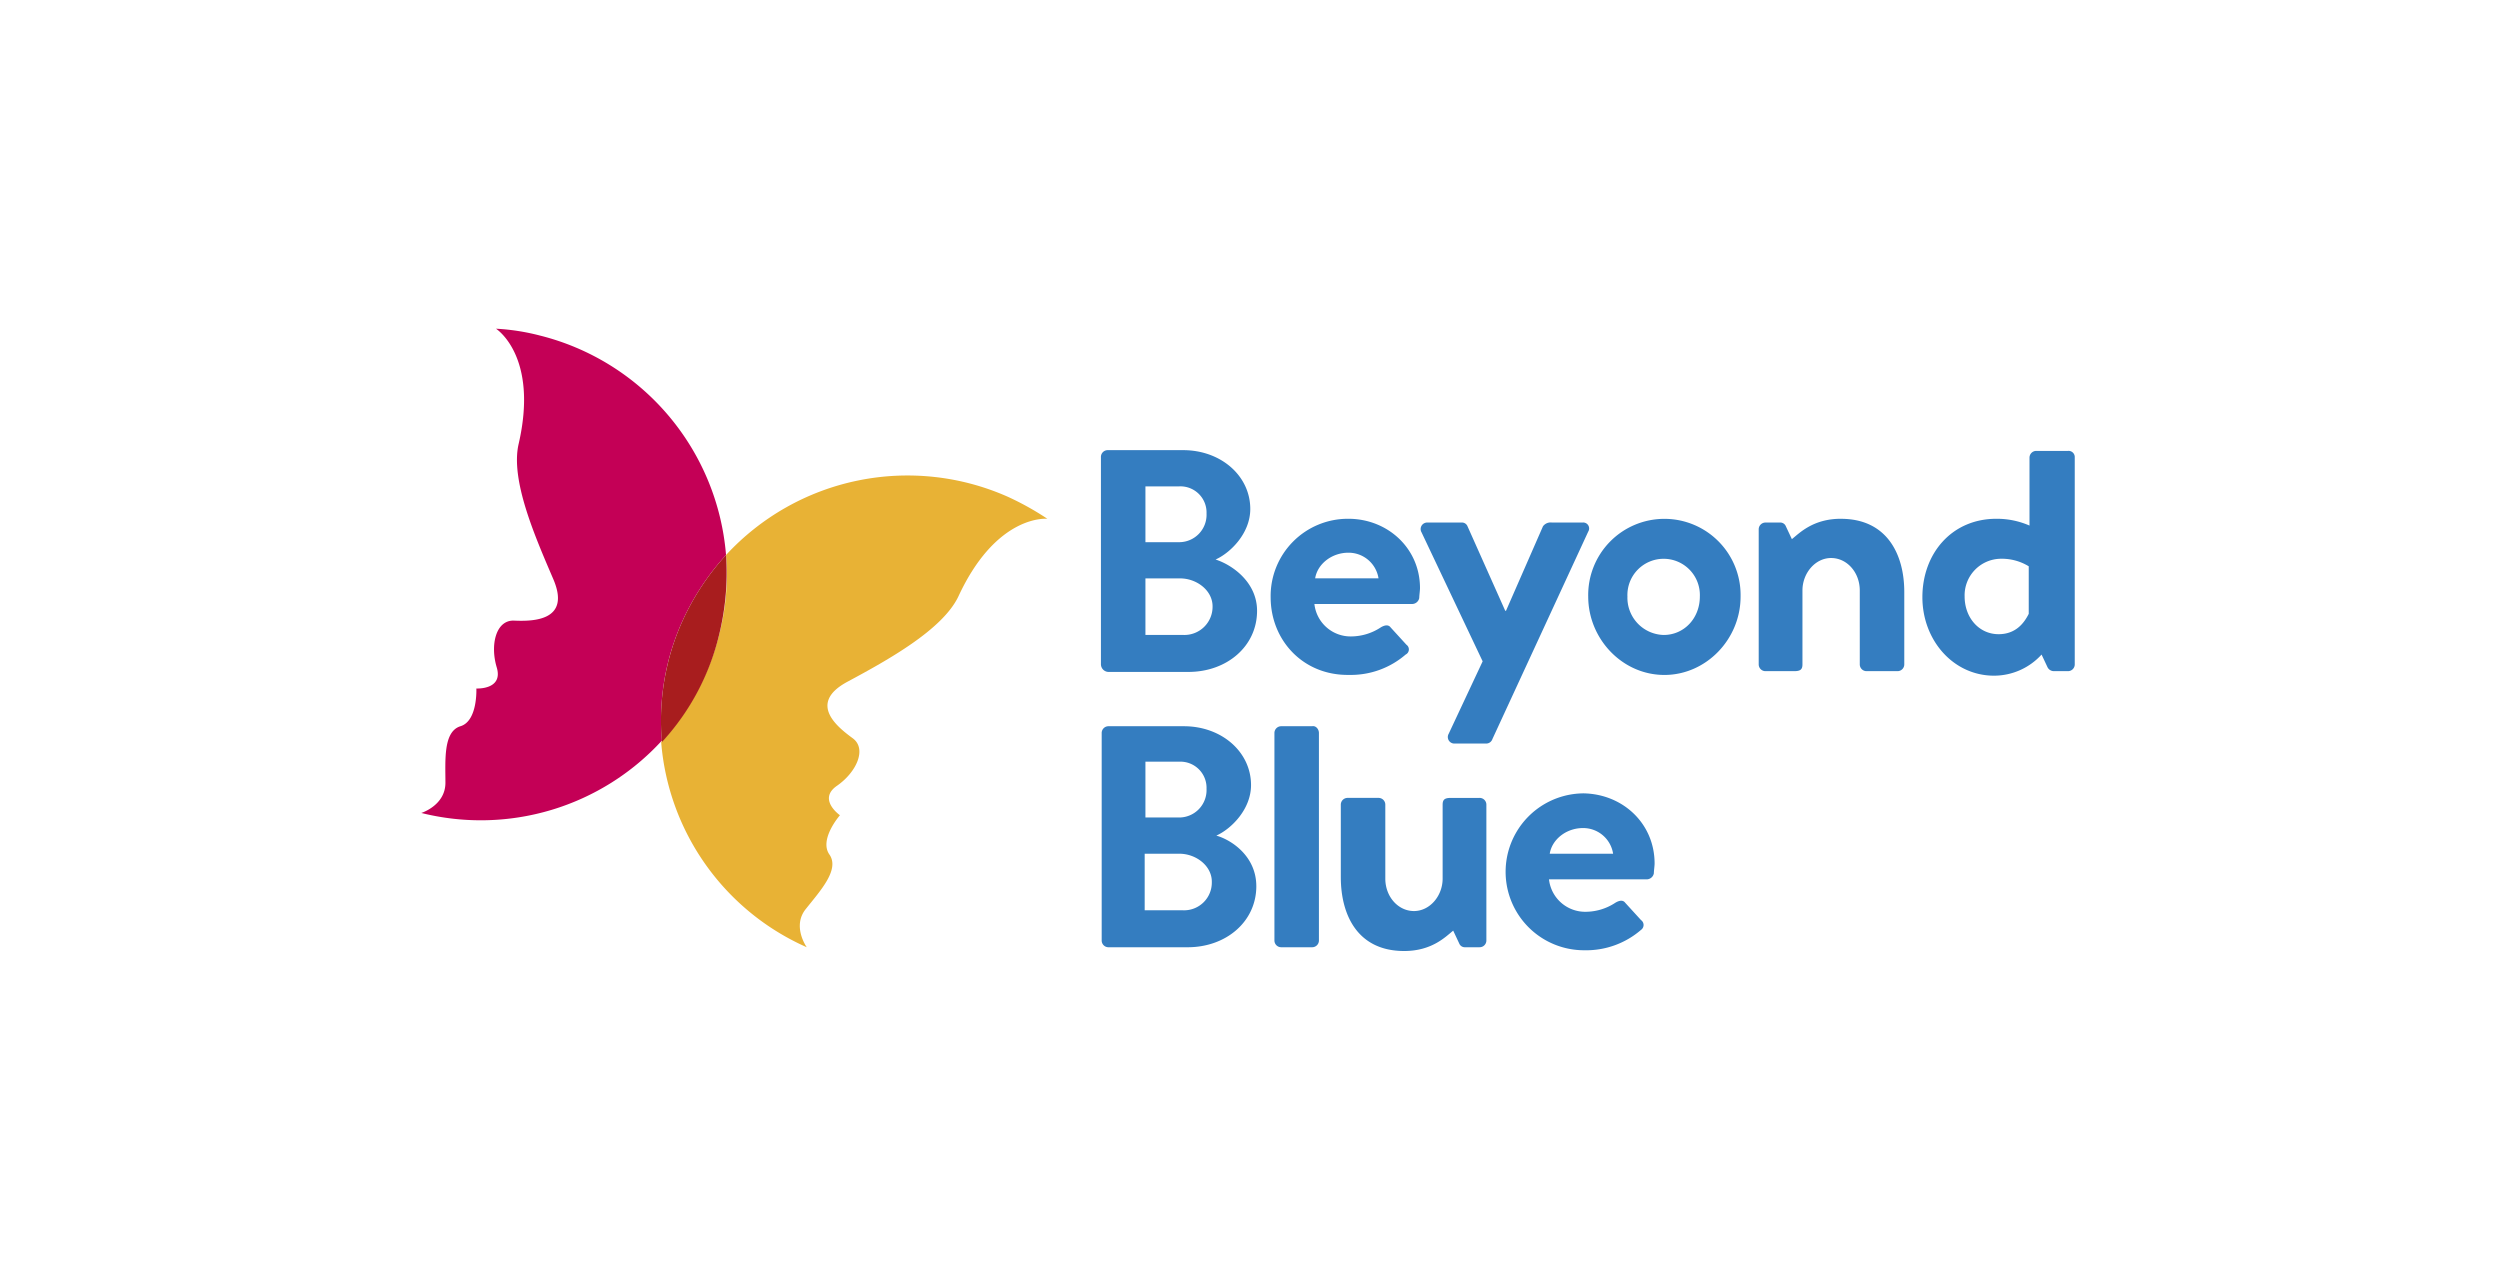
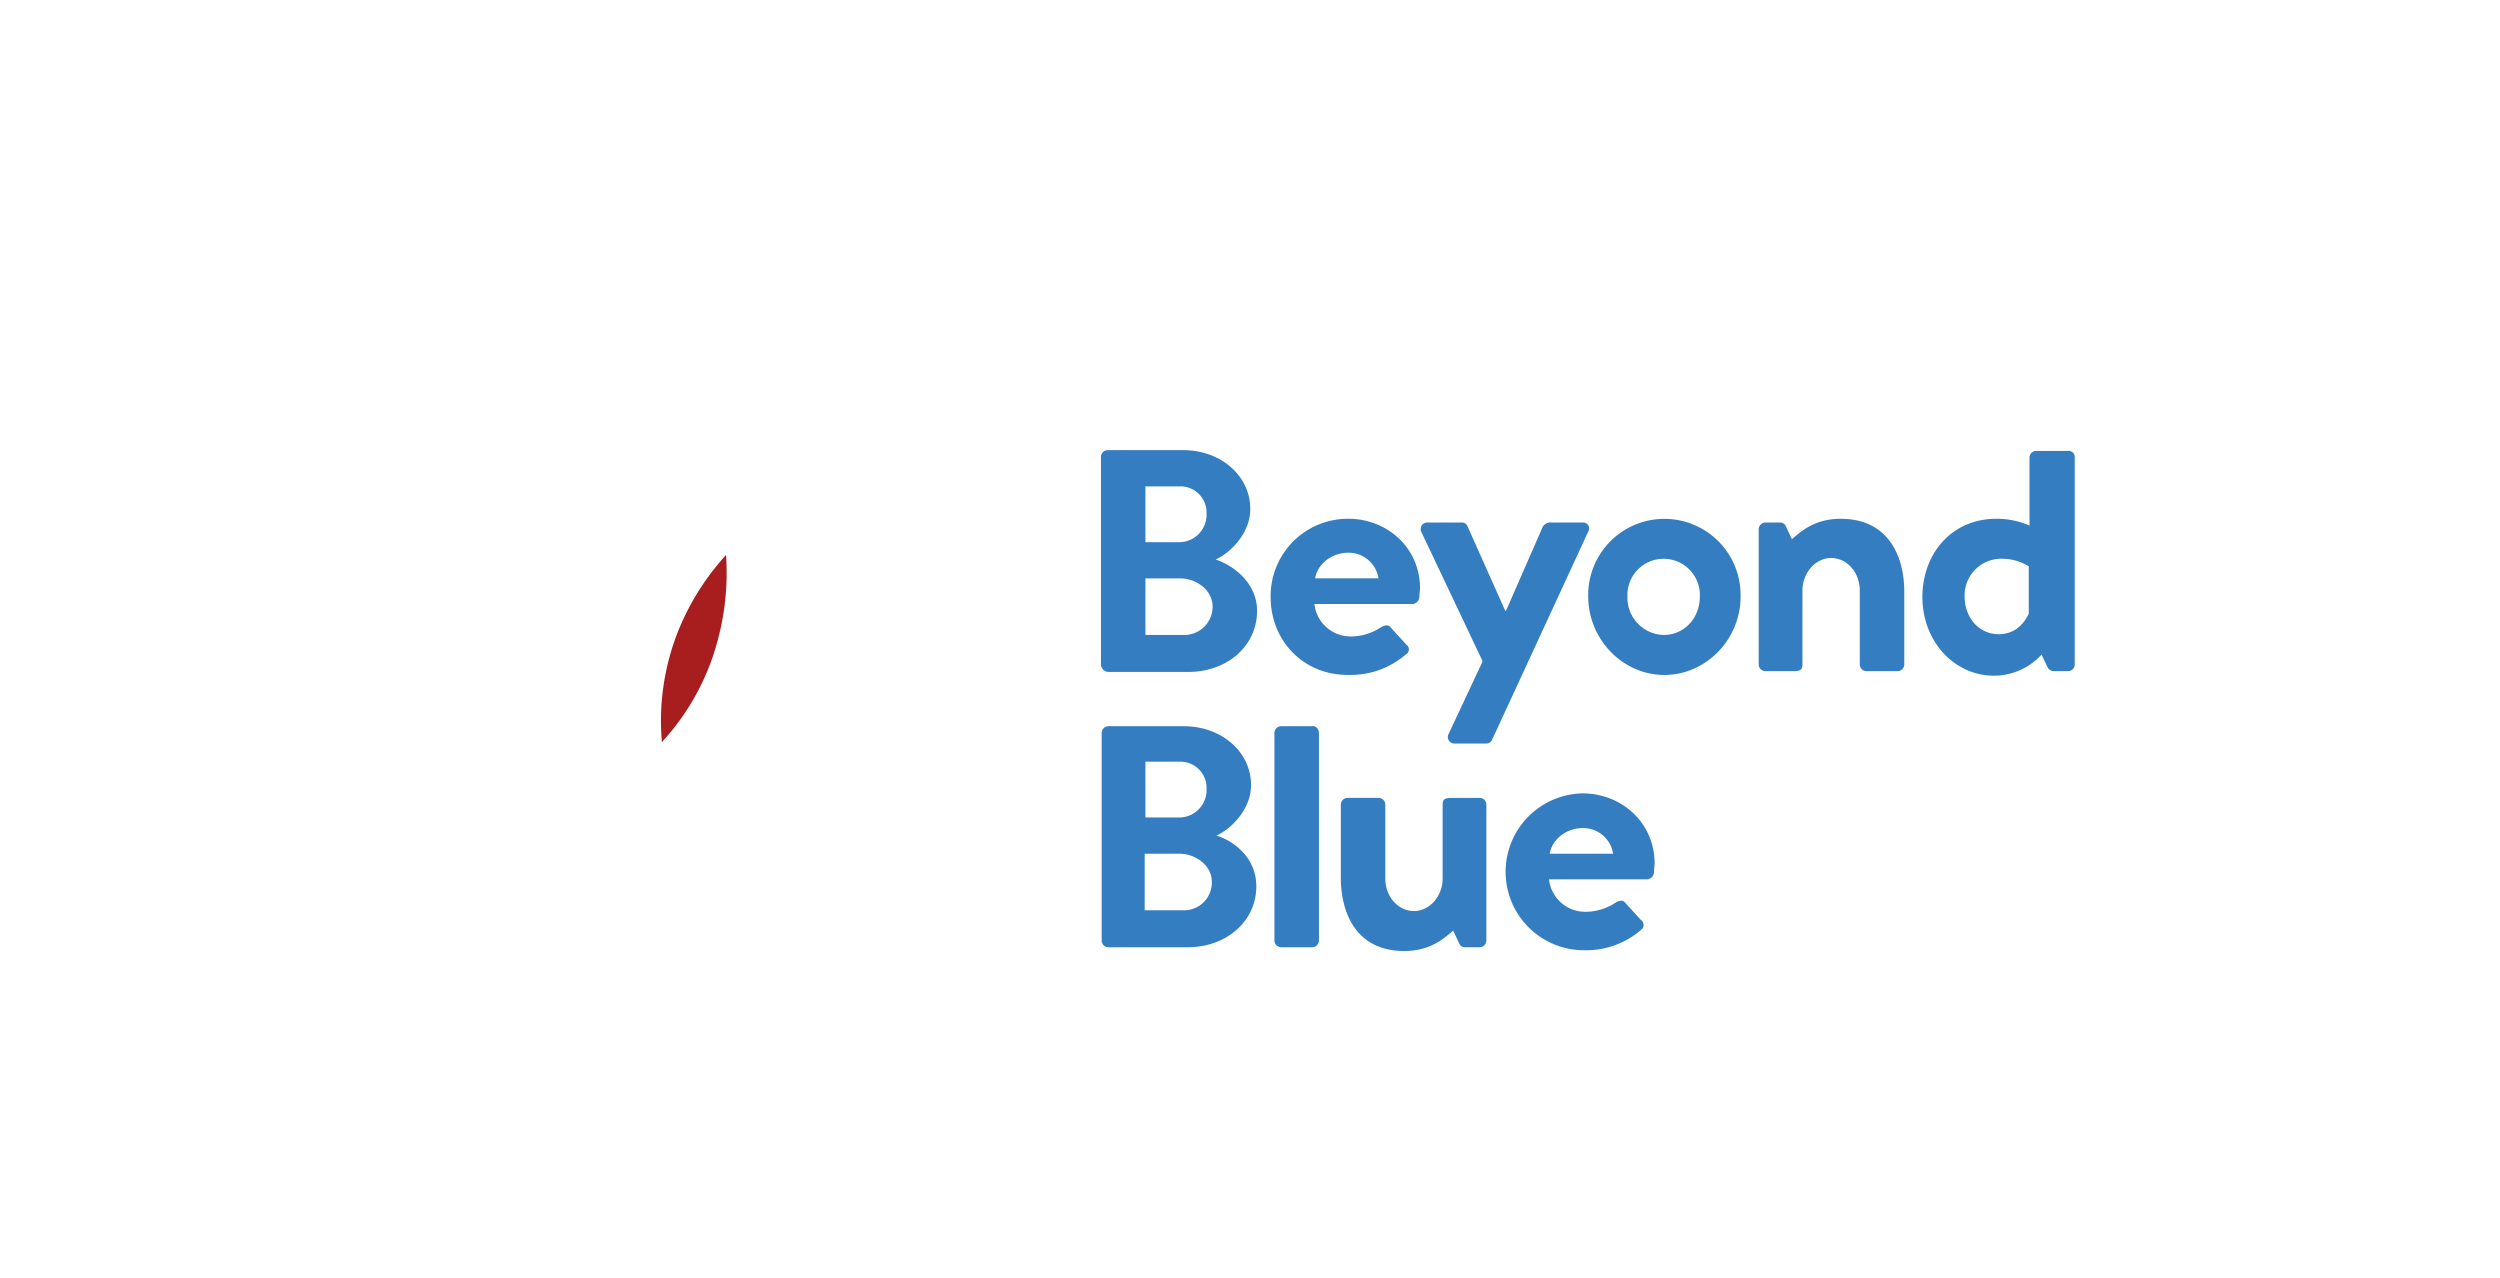
<svg xmlns="http://www.w3.org/2000/svg" width="540" height="276" viewBox="0 0 540 276">
  <defs>
    <clipPath id="clip-beyond-blue-logo_">
      <rect width="540" height="276" />
    </clipPath>
  </defs>
  <g id="beyond-blue-logo_" data-name="beyond-blue-logo " clip-path="url(#clip-beyond-blue-logo_)">
    <g id="BL-Logo" transform="translate(71.3 50.6)">
      <g id="Group_6" data-name="Group 6" transform="translate(19.7 20.4)">
        <g id="Group_5" data-name="Group 5">
-           <path id="Path_266" data-name="Path 266" d="M76.074,83.617a54.761,54.761,0,0,1,9.45-14.338A53.328,53.328,0,0,0,45.28,21.866,47.453,47.453,0,0,0,35.83,20.4s9.287,5.866,4.888,24.928c-1.792,7.821,3.584,20.04,7.495,29.165s-4.562,9.124-8.472,8.961-5.214,5.214-3.747,10.1-4.4,4.562-4.4,4.562.326,7.006-3.422,8.147-3.259,7.332-3.259,12.22S19.7,125,19.7,125A53.036,53.036,0,0,0,71.675,109.36a51.671,51.671,0,0,1,4.4-25.743" transform="translate(-19.7 -20.4)" fill="#c40056" />
-           <path id="Path_267" data-name="Path 267" d="M126.448,44.493A53.34,53.34,0,0,0,65.512,57.038a51.164,51.164,0,0,1-1.466,17.108A53.955,53.955,0,0,1,51.5,97.445a53.072,53.072,0,0,0,31.446,44.317s-3.259-4.562-.163-8.309c3.1-3.91,7.332-8.472,5.051-11.731s2.281-8.472,2.281-8.472-4.888-3.422-.652-6.354,6.517-7.984,3.422-10.265-9.939-7.495-1.141-12.22S112.273,73.169,115.695,66C124,48.077,134.921,49.218,134.921,49.218a62.052,62.052,0,0,0-8.472-4.725" transform="translate(0.312 -8.159)" fill="#e8b235" />
          <path id="Path_268" data-name="Path 268" d="M64.067,67.508A55.789,55.789,0,0,0,65.533,50.4a54.761,54.761,0,0,0-9.45,14.338,52.315,52.315,0,0,0-4.4,26.069,52.037,52.037,0,0,0,12.383-23.3" transform="translate(0.291 -1.521)" fill="#a81d1e" />
          <path id="Path_269" data-name="Path 269" d="M156.887,97.6v44.806a1.46,1.46,0,0,1-1.466,1.466h-6.68a1.46,1.46,0,0,1-1.466-1.466V97.6a1.46,1.46,0,0,1,1.466-1.466h6.68c.815-.163,1.466.652,1.466,1.466m-13.523,33.075c0,7.658-6.517,13.2-14.827,13.2H111.429a1.46,1.46,0,0,1-1.466-1.466V97.6a1.46,1.46,0,0,1,1.466-1.466h16.293c8.147,0,14.5,5.54,14.5,12.709,0,5.214-4.236,9.45-7.495,10.916,3.422.978,8.635,4.562,8.635,10.916m-23.951-14.827h7.332a5.919,5.919,0,0,0,5.866-6.191,5.647,5.647,0,0,0-5.866-5.866h-7.332ZM133.751,129.7c0-3.422-3.422-6.028-7.006-6.028H119.25v12.22h8.309a5.992,5.992,0,0,0,6.191-6.191m57.84-18.085H185.4c-1.3,0-1.792.326-1.792,1.466v15.967c0,3.747-2.77,7.006-6.191,7.006s-6.191-3.1-6.191-7.006V113.078a1.46,1.46,0,0,0-1.466-1.466h-6.68a1.46,1.46,0,0,0-1.466,1.466v15.641c0,8.147,3.584,15.967,13.686,15.967,6.028,0,8.961-3.1,10.591-4.4l1.3,2.77a1.29,1.29,0,0,0,1.3.815h3.1a1.46,1.46,0,0,0,1.466-1.466V113.078a1.46,1.46,0,0,0-1.466-1.466m56.374-43.5c0,9.287-7.495,16.945-16.456,16.945-9.124,0-16.456-7.821-16.456-16.945a16.459,16.459,0,1,1,32.912,0m-8.8,0a7.827,7.827,0,1,0-15.641,0,8.042,8.042,0,0,0,7.821,8.309c4.4,0,7.821-3.584,7.821-8.309M109.8,82.772V37.966a1.46,1.46,0,0,1,1.466-1.466h16.293c8.147,0,14.5,5.54,14.5,12.709,0,5.214-4.236,9.45-7.495,10.916,3.584,1.141,8.961,4.888,8.961,11.079,0,7.658-6.517,13.2-14.827,13.2H111.592a1.676,1.676,0,0,1-1.792-1.629m9.613-26.395h7.332a5.919,5.919,0,0,0,5.866-6.191,5.647,5.647,0,0,0-5.866-5.866h-7.332Zm0,20.041h8.309a6.087,6.087,0,0,0,6.191-6.191c0-3.422-3.422-6.028-7.006-6.028h-7.495ZM213.75,52.141h-6.517a2.034,2.034,0,0,0-1.955.815L197.294,71.2h-.163l-8.147-18.248a1.29,1.29,0,0,0-1.3-.815h-7.332a1.41,1.41,0,0,0-1.3,2.118l13.2,27.861-7.332,15.641a1.41,1.41,0,0,0,1.3,2.118h6.843a1.419,1.419,0,0,0,1.3-.978L215.053,54.1a1.285,1.285,0,0,0-1.3-1.955M320.144,37.966V82.772a1.46,1.46,0,0,1-1.466,1.466h-3.1a1.554,1.554,0,0,1-1.3-.815l-1.3-2.77a13.893,13.893,0,0,1-10.265,4.562c-8.8,0-15.478-7.658-15.478-16.945,0-9.45,6.354-16.945,15.967-16.945a17.591,17.591,0,0,1,7.169,1.466V38.129a1.46,1.46,0,0,1,1.466-1.466h6.843a1.331,1.331,0,0,1,1.466,1.3m-9.939,23.625a11.114,11.114,0,0,0-6.028-1.629,7.9,7.9,0,0,0-7.821,8.147c0,4.562,3.1,8.147,7.332,8.147,3.747,0,5.54-2.444,6.517-4.4Zm-40.57-10.265c-6.028,0-8.961,3.1-10.591,4.4l-1.3-2.77a1.29,1.29,0,0,0-1.3-.815h-3.1a1.46,1.46,0,0,0-1.466,1.466V82.772a1.46,1.46,0,0,0,1.466,1.466h6.191c1.3,0,1.792-.326,1.792-1.466V66.805c0-3.747,2.77-7.006,6.191-7.006s6.191,3.1,6.191,7.006V82.772a1.46,1.46,0,0,0,1.466,1.466h6.68a1.46,1.46,0,0,0,1.466-1.466V67.131c0-8.147-3.747-15.8-13.686-15.8m-40.244,74.459c0,.489-.163,1.629-.163,2.118a1.587,1.587,0,0,1-1.629,1.3H206.581a7.872,7.872,0,0,0,7.984,7.006,11.75,11.75,0,0,0,6.354-1.955c.815-.489,1.629-.652,2.118,0l3.422,3.747a1.293,1.293,0,0,1,0,2.118,18.118,18.118,0,0,1-12.22,4.4,16.945,16.945,0,0,1-.163-33.89c8.472.163,15.315,6.517,15.315,15.153m-8.961-2.118a6.54,6.54,0,0,0-6.517-5.54c-3.584,0-6.68,2.444-7.169,5.54Zm-73.971-55.4a16.688,16.688,0,0,1,16.782-16.945c8.472,0,15.478,6.354,15.478,14.99,0,.489-.163,1.629-.163,2.118a1.587,1.587,0,0,1-1.629,1.3H155.909a7.872,7.872,0,0,0,7.984,7.006,11.75,11.75,0,0,0,6.354-1.955c.815-.489,1.629-.652,2.118,0l3.422,3.747a1.231,1.231,0,0,1-.163,2.118,18.118,18.118,0,0,1-12.22,4.4c-9.939.163-16.945-7.495-16.945-16.782m9.613-4.073h13.686a6.54,6.54,0,0,0-6.517-5.54c-3.584,0-6.68,2.444-7.169,5.54" transform="translate(37.001 -10.268)" fill="#347dc0" />
        </g>
      </g>
    </g>
  </g>
</svg>